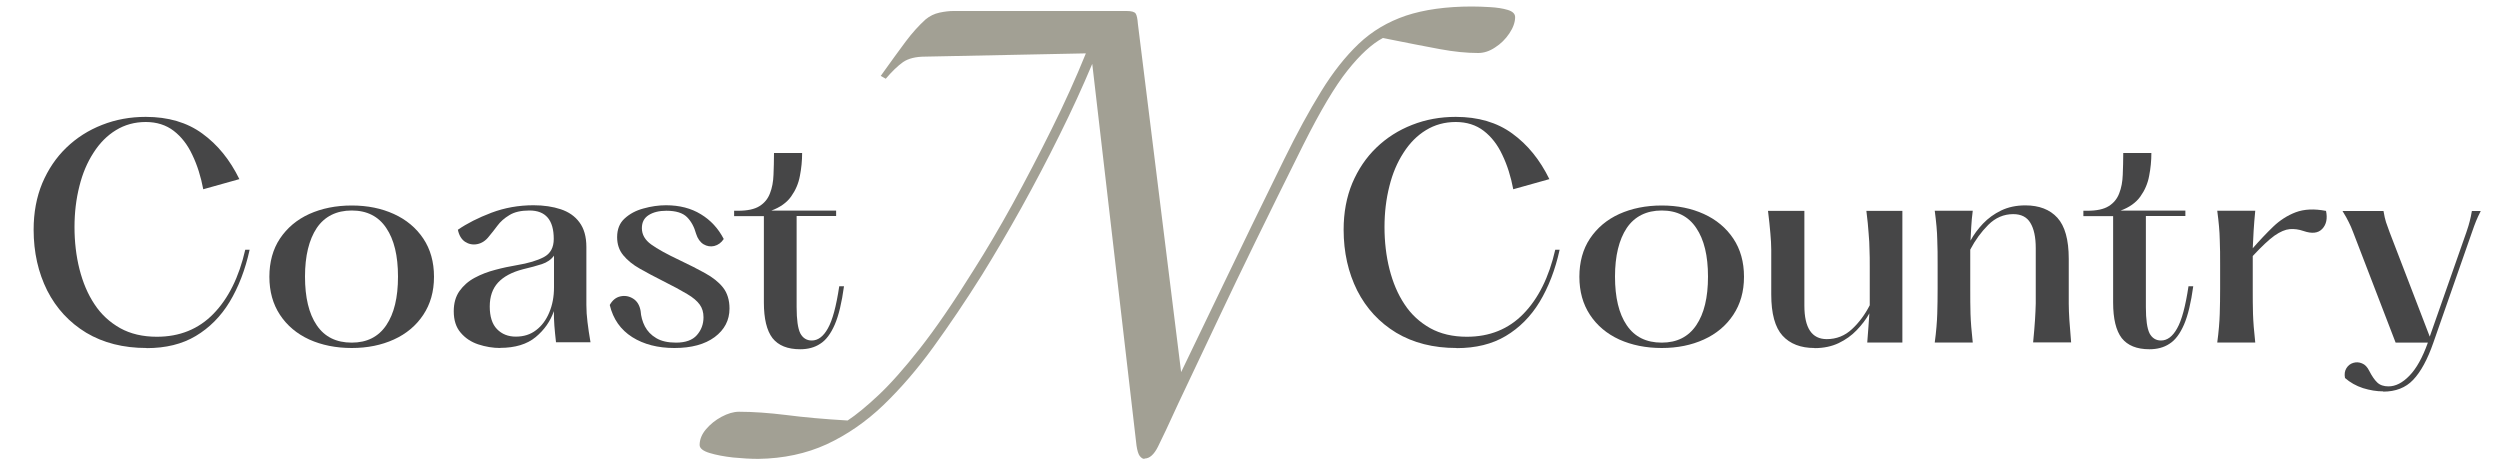
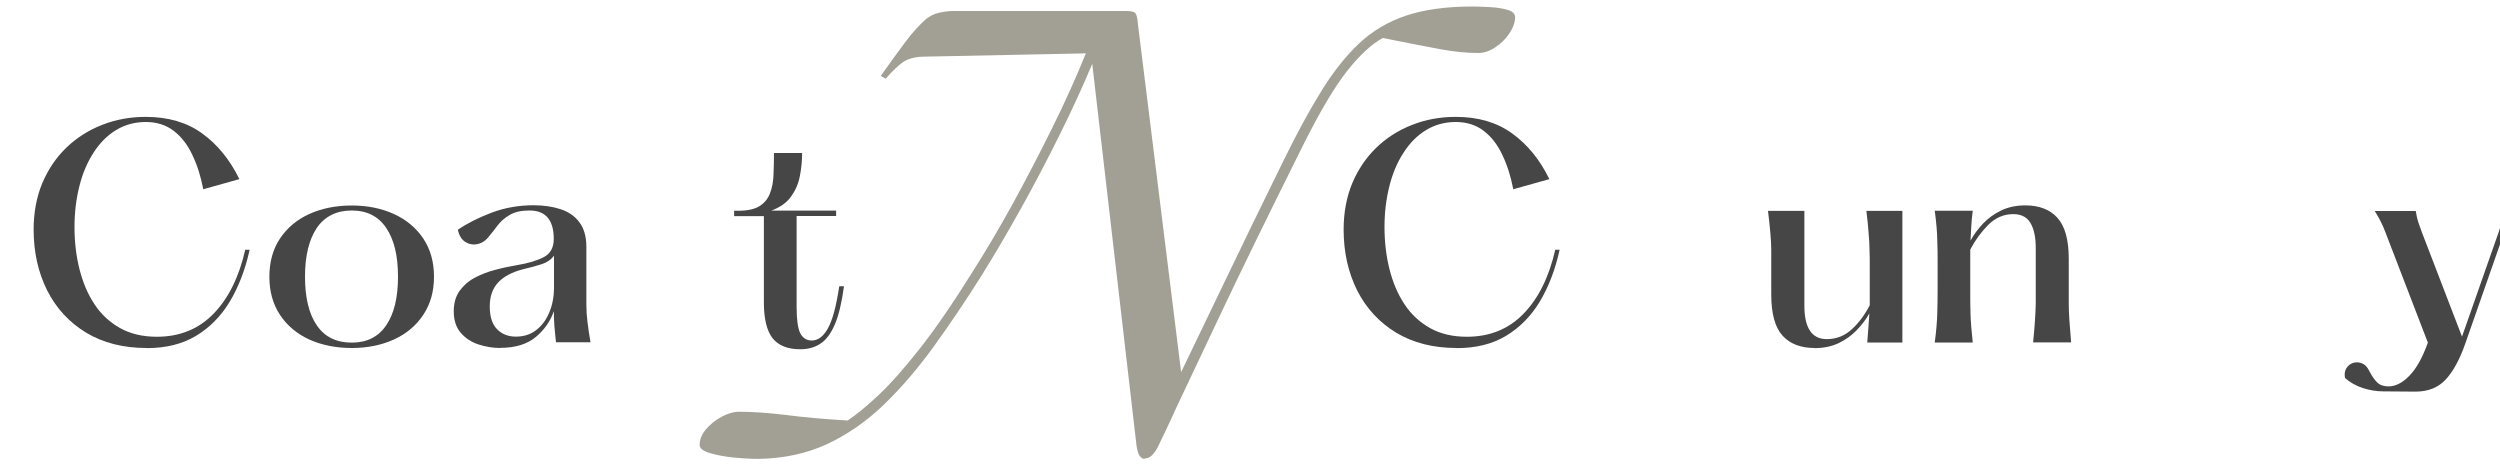
<svg xmlns="http://www.w3.org/2000/svg" id="Layer_1" viewBox="0 0 200 37.27">
  <defs>
    <style>      .st0 {        fill: #464647;      }      .st1 {        fill: #a2a094;      }    </style>
  </defs>
  <g>
    <path class="st0" d="M11.73,27.84c-1.87,0-3.47-.41-4.83-1.22-1.35-.82-2.39-1.94-3.12-3.37-.72-1.44-1.09-3.06-1.09-4.88,0-1.36.23-2.6.69-3.71.47-1.11,1.11-2.06,1.93-2.85.82-.79,1.78-1.4,2.86-1.82,1.09-.43,2.25-.64,3.49-.64,1.79,0,3.3.44,4.52,1.33,1.23.89,2.21,2.1,2.97,3.65l-2.89.81c-.19-1.01-.48-1.93-.87-2.74-.38-.82-.88-1.46-1.49-1.93-.61-.47-1.36-.71-2.24-.71s-1.68.22-2.38.65c-.71.43-1.31,1.04-1.8,1.81-.5.77-.88,1.66-1.13,2.68-.26,1.02-.39,2.11-.39,3.27s.13,2.31.4,3.37.66,1.99,1.2,2.8c.53.81,1.22,1.44,2.05,1.91.83.46,1.81.69,2.94.69,1.82,0,3.33-.61,4.52-1.83,1.2-1.23,2.05-2.94,2.55-5.13h.35c-.35,1.6-.89,2.99-1.6,4.17-.71,1.17-1.62,2.08-2.71,2.73-1.09.65-2.4.97-3.93.97Z" />
    <path class="st0" d="M28.14,27.84c-1.27,0-2.4-.23-3.4-.68-1-.46-1.78-1.12-2.34-1.97-.57-.86-.85-1.88-.85-3.05s.28-2.21.85-3.06c.57-.85,1.35-1.51,2.34-1.96,1-.45,2.13-.68,3.4-.68s2.38.23,3.37.68c.99.45,1.78,1.11,2.35,1.96.57.85.86,1.87.86,3.06s-.29,2.19-.86,3.05c-.57.86-1.36,1.52-2.35,1.97-.99.45-2.11.68-3.37.68ZM28.14,27.41c1.21,0,2.13-.46,2.76-1.39s.94-2.22.94-3.89-.31-2.96-.94-3.89c-.62-.93-1.54-1.4-2.76-1.4s-2.17.47-2.8,1.4c-.62.93-.94,2.23-.94,3.89s.31,2.97.94,3.89c.63.93,1.56,1.39,2.8,1.39Z" />
    <path class="st0" d="M40.03,27.84c-.6,0-1.19-.1-1.77-.29-.57-.19-1.04-.5-1.41-.94-.37-.43-.55-1-.55-1.71,0-.64.15-1.18.46-1.62.31-.43.71-.79,1.22-1.06.5-.27,1.05-.48,1.63-.63.59-.16,1.16-.28,1.7-.37.96-.16,1.69-.38,2.21-.66.52-.28.78-.76.78-1.45,0-1.51-.65-2.27-1.94-2.27-.68,0-1.21.12-1.61.37-.4.24-.72.52-.96.85-.24.32-.46.6-.67.85-.26.34-.58.55-.94.62-.36.07-.69,0-.98-.19-.29-.2-.48-.52-.57-.96.74-.51,1.63-.96,2.68-1.36,1.06-.4,2.18-.6,3.37-.6.82,0,1.55.11,2.18.32.63.21,1.13.55,1.49,1.04.37.49.56,1.15.56,1.98v3.17c0,.53,0,1.02,0,1.46,0,.45.03.91.09,1.38.06.47.13,1,.24,1.61h-2.76c-.06-.51-.1-.96-.13-1.33-.03-.38-.04-.77-.04-1.16-.28.81-.77,1.51-1.46,2.08-.69.57-1.64.86-2.85.86ZM41.26,26.93c.64,0,1.18-.17,1.63-.52.45-.34.8-.81,1.05-1.41.25-.59.38-1.26.38-2.01v-2.54c-.22.31-.55.54-.97.68-.42.14-.93.27-1.51.41-.89.23-1.56.59-2,1.07-.44.48-.66,1.11-.66,1.91s.19,1.41.58,1.81c.39.4.89.6,1.51.6Z" />
-     <path class="st0" d="M53.95,27.84c-1.32,0-2.45-.29-3.37-.87-.93-.59-1.53-1.44-1.8-2.57.21-.38.49-.61.85-.69.36-.08.7-.02,1.02.18.32.2.52.53.6.99.03.43.14.84.34,1.23.2.38.5.7.91.94.4.24.93.36,1.58.36.76,0,1.32-.2,1.67-.6.35-.4.53-.87.53-1.43,0-.4-.1-.73-.3-1.01-.2-.28-.53-.57-1.01-.85-.48-.29-1.13-.64-1.95-1.05-.68-.34-1.29-.67-1.84-.98-.55-.31-.99-.67-1.32-1.07-.33-.4-.49-.88-.49-1.45,0-.63.2-1.13.6-1.49.4-.37.9-.64,1.5-.8.6-.17,1.21-.26,1.81-.26,1.08,0,2.01.24,2.79.72.78.47,1.39,1.13,1.83,1.98-.2.3-.45.48-.76.56-.3.07-.59.02-.86-.14-.27-.17-.47-.45-.59-.83-.15-.55-.39-1-.73-1.34-.34-.34-.89-.51-1.65-.51-.59,0-1.06.12-1.42.35-.36.23-.54.57-.54,1.04,0,.52.25.95.75,1.31.5.36,1.26.78,2.3,1.27.75.35,1.42.7,2.02,1.03.6.33,1.08.71,1.42,1.14.34.43.52,1,.52,1.68,0,.94-.4,1.7-1.19,2.29-.79.58-1.86.87-3.21.87Z" />
    <path class="st0" d="M64.02,27.94c-1.02,0-1.75-.3-2.22-.89-.46-.6-.69-1.55-.69-2.85v-6.91h-2.38v-.43h.31c.75,0,1.32-.12,1.72-.37.4-.25.68-.6.84-1.03.17-.43.26-.93.28-1.47.02-.55.04-1.13.04-1.75h2.25c0,.62-.06,1.23-.18,1.84-.11.6-.35,1.15-.7,1.64-.35.49-.88.87-1.59,1.13h5.19v.43h-3.16v7.29c0,1.01.1,1.7.29,2.09.2.38.51.58.92.58.5,0,.93-.32,1.29-.97.37-.65.67-1.77.91-3.37h.38c-.18,1.31-.42,2.33-.74,3.07-.32.73-.7,1.24-1.16,1.53-.45.3-.99.44-1.61.44Z" />
  </g>
  <g>
    <path class="st0" d="M116.53,27.84c-1.87,0-3.47-.41-4.83-1.22-1.35-.82-2.39-1.94-3.12-3.37-.72-1.44-1.09-3.06-1.09-4.88,0-1.36.23-2.6.69-3.71.47-1.11,1.11-2.06,1.93-2.85.82-.79,1.78-1.4,2.86-1.82,1.09-.43,2.25-.64,3.49-.64,1.79,0,3.3.44,4.52,1.33,1.23.89,2.21,2.1,2.97,3.65l-2.89.81c-.19-1.01-.48-1.93-.87-2.74-.38-.82-.88-1.46-1.49-1.93-.61-.47-1.36-.71-2.24-.71s-1.68.22-2.38.65c-.71.43-1.31,1.04-1.8,1.81-.5.77-.88,1.66-1.13,2.68-.26,1.02-.39,2.11-.39,3.27s.13,2.31.4,3.37.66,1.99,1.2,2.8c.53.81,1.22,1.44,2.05,1.91.83.46,1.81.69,2.94.69,1.82,0,3.33-.61,4.52-1.83,1.2-1.23,2.05-2.94,2.55-5.13h.35c-.35,1.6-.89,2.99-1.6,4.17-.71,1.17-1.62,2.08-2.71,2.73-1.09.65-2.4.97-3.93.97Z" />
-     <path class="st0" d="M132.94,27.84c-1.27,0-2.4-.23-3.4-.68-1-.46-1.78-1.12-2.34-1.97-.57-.86-.85-1.88-.85-3.05s.28-2.21.85-3.06c.57-.85,1.35-1.51,2.34-1.96,1-.45,2.13-.68,3.4-.68s2.38.23,3.37.68c.99.45,1.78,1.11,2.35,1.96.57.85.86,1.87.86,3.06s-.29,2.19-.86,3.05c-.57.86-1.36,1.52-2.35,1.97-.99.45-2.11.68-3.37.68ZM132.94,27.41c1.21,0,2.13-.46,2.76-1.39s.94-2.22.94-3.89-.31-2.96-.94-3.89c-.62-.93-1.54-1.4-2.76-1.4s-2.17.47-2.8,1.4c-.62.93-.94,2.23-.94,3.89s.31,2.97.94,3.89c.63.93,1.56,1.39,2.8,1.39Z" />
    <path class="st0" d="M145.16,27.84c-1.1,0-1.96-.33-2.56-.99-.6-.66-.9-1.76-.9-3.29v-2.25c0-.48,0-.93,0-1.33,0-.4-.03-.84-.07-1.31-.04-.48-.1-1.08-.19-1.8h2.91v7.58c0,1.79.6,2.68,1.79,2.68.78,0,1.45-.27,2.02-.8.57-.53,1.04-1.17,1.42-1.91v-3.11c0-.48,0-.93-.02-1.33,0-.4-.03-.84-.07-1.31-.03-.48-.09-1.08-.18-1.8h2.88v10.53h-2.81c.04-.51.08-.96.1-1.32.03-.36.05-.7.07-1.01-.26.47-.6.91-1.01,1.34-.41.43-.89.77-1.45,1.04-.55.26-1.19.4-1.93.4Z" />
    <path class="st0" d="M165.69,27.39h-3.04c.07-.72.12-1.32.15-1.79.03-.48.05-.92.06-1.32,0-.4,0-.85,0-1.33v-3.11c0-.88-.15-1.55-.43-2.01-.28-.47-.74-.7-1.37-.7-.76,0-1.43.29-2,.86-.57.57-1.05,1.23-1.44,1.98v3.11c0,.72,0,1.4.02,2.03.02.63.08,1.39.18,2.29h-3.04c.12-.89.18-1.66.2-2.29.02-.64.03-1.31.03-2.03v-1.87c0-.74,0-1.42-.03-2.05-.01-.63-.08-1.39-.2-2.3h3.04c-.06.46-.1.89-.12,1.28-.02.38-.04.75-.06,1.11.26-.48.6-.94,1-1.36.41-.43.89-.78,1.45-1.05.56-.27,1.2-.41,1.94-.41,1.1,0,1.96.33,2.56.99s.91,1.75.91,3.28v2.25c0,.49,0,.93,0,1.33,0,.4.02.85.05,1.32.03.48.08,1.08.14,1.79Z" />
-     <path class="st0" d="M171.96,27.94c-1.02,0-1.75-.3-2.22-.89-.46-.6-.69-1.55-.69-2.85v-6.91h-2.38v-.43h.31c.75,0,1.32-.12,1.72-.37.4-.25.68-.6.84-1.03.17-.43.26-.93.28-1.47.02-.55.04-1.13.04-1.75h2.25c0,.62-.06,1.23-.18,1.84-.11.6-.35,1.15-.7,1.64-.35.49-.88.87-1.59,1.13h5.19v.43h-3.16v7.29c0,1.01.1,1.7.29,2.09.2.38.51.58.92.58.5,0,.93-.32,1.29-.97.37-.65.67-1.77.91-3.37h.38c-.18,1.31-.42,2.33-.74,3.07-.32.73-.7,1.24-1.16,1.53-.45.3-.99.44-1.61.44Z" />
-     <path class="st0" d="M186.08,16.86c.13.62.03,1.1-.3,1.45-.33.35-.83.4-1.5.17-.38-.13-.74-.18-1.1-.15-.35.03-.76.2-1.22.52-.45.32-1.03.87-1.74,1.63v2.6c0,.72,0,1.4.02,2.03.02.63.08,1.39.18,2.29h-3.04c.12-.89.18-1.66.2-2.29.02-.64.03-1.31.03-2.03v-1.87c0-.74,0-1.42-.03-2.05-.01-.63-.08-1.39-.2-2.3h3.04c-.06.59-.1,1.13-.13,1.61-.03.47-.05.94-.07,1.39.56-.64,1.11-1.22,1.64-1.73.53-.51,1.14-.9,1.8-1.15.67-.25,1.47-.29,2.41-.11Z" />
-     <path class="st0" d="M190.66,31.31c-.53,0-1.07-.09-1.62-.26-.55-.18-1.03-.45-1.44-.81-.06-.31-.02-.57.11-.78.13-.21.31-.36.55-.43.23-.07.47-.06.7.04.24.09.43.3.58.6.21.41.42.72.64.93.22.21.52.31.9.31.56,0,1.12-.28,1.67-.85.56-.57,1.05-1.45,1.48-2.65h-2.58l-3.39-8.81c-.12-.32-.24-.6-.36-.83-.11-.24-.28-.53-.5-.89h3.28c.06.37.13.67.2.89.08.22.17.49.29.81l3.21,8.35,2.93-8.35c.13-.38.22-.68.27-.89.06-.21.11-.48.17-.81h.71c-.17.33-.29.6-.38.82-.09.22-.2.52-.33.9l-3.08,8.81c-.47,1.35-1.01,2.34-1.62,2.98-.6.63-1.4.94-2.4.94Z" />
+     <path class="st0" d="M190.66,31.31c-.53,0-1.07-.09-1.62-.26-.55-.18-1.03-.45-1.44-.81-.06-.31-.02-.57.11-.78.13-.21.31-.36.55-.43.23-.07.47-.06.7.04.24.09.43.3.58.6.21.41.42.72.64.93.22.21.52.31.9.31.56,0,1.12-.28,1.67-.85.56-.57,1.05-1.45,1.48-2.65l-3.39-8.81c-.12-.32-.24-.6-.36-.83-.11-.24-.28-.53-.5-.89h3.28c.06.37.13.67.2.89.08.22.17.49.29.81l3.21,8.35,2.93-8.35c.13-.38.22-.68.27-.89.06-.21.11-.48.17-.81h.71c-.17.33-.29.6-.38.82-.09.22-.2.52-.33.9l-3.08,8.81c-.47,1.35-1.01,2.34-1.62,2.98-.6.63-1.4.94-2.4.94Z" />
  </g>
  <path class="st1" d="M91.54,36.71c-.12,0-.24-.08-.36-.23-.11-.14-.2-.43-.26-.84l-3.54-30.53c-.77,1.83-1.64,3.73-2.62,5.7-.97,1.96-1.99,3.9-3.05,5.81-1.06,1.9-2.11,3.69-3.15,5.37-1.3,2.07-2.6,3.99-3.88,5.76-1.28,1.77-2.62,3.32-4.01,4.66-1.39,1.33-2.9,2.37-4.53,3.13-1.64.75-3.46,1.14-5.47,1.17-.62,0-1.3-.04-2.02-.11-.72-.08-1.35-.2-1.88-.36-.53-.16-.8-.38-.8-.64,0-.44.17-.86.51-1.26.34-.4.76-.74,1.25-1,.49-.26.95-.4,1.39-.4,1.13,0,2.38.09,3.77.26,1.39.18,3.03.33,4.92.44.68-.45,1.5-1.12,2.46-2.02.96-.9,2.07-2.15,3.32-3.74,1.25-1.59,2.68-3.67,4.28-6.24,1.03-1.62,2.08-3.4,3.15-5.34,1.06-1.94,2.1-3.93,3.12-5.99,1.02-2.05,1.93-4.07,2.73-6.04l-12.85.26c-.77,0-1.36.15-1.78.44-.42.3-.88.74-1.38,1.33l-.4-.23c.8-1.12,1.46-2.03,1.99-2.74.53-.71,1.07-1.3,1.6-1.78.33-.27.69-.45,1.11-.54.42-.09.79-.13,1.11-.13h13.87c.38,0,.62.07.71.2.09.13.15.41.18.82l3.46,27.87c.94-1.95,2.1-4.36,3.48-7.23,1.37-2.86,2.96-6.13,4.76-9.79,1.03-2.1,2.01-3.9,2.95-5.42.93-1.52,1.94-2.8,3.01-3.82s2.34-1.77,3.79-2.26c1.45-.48,3.21-.73,5.28-.73.44,0,.93.02,1.45.05.53.03,1,.1,1.4.22.4.12.6.31.6.58,0,.41-.16.85-.46,1.3-.31.46-.69.84-1.15,1.13-.45.3-.9.44-1.35.44-.91,0-1.93-.1-3.06-.31-1.12-.21-2.64-.5-4.56-.89-.88.47-1.83,1.34-2.83,2.6-1,1.25-2.18,3.24-3.54,5.95-2.84,5.7-5.07,10.26-6.68,13.68-1.61,3.41-2.71,5.73-3.3,6.97-.77,1.69-1.32,2.85-1.64,3.49-.32.64-.68.95-1.06.95Z" />
</svg>